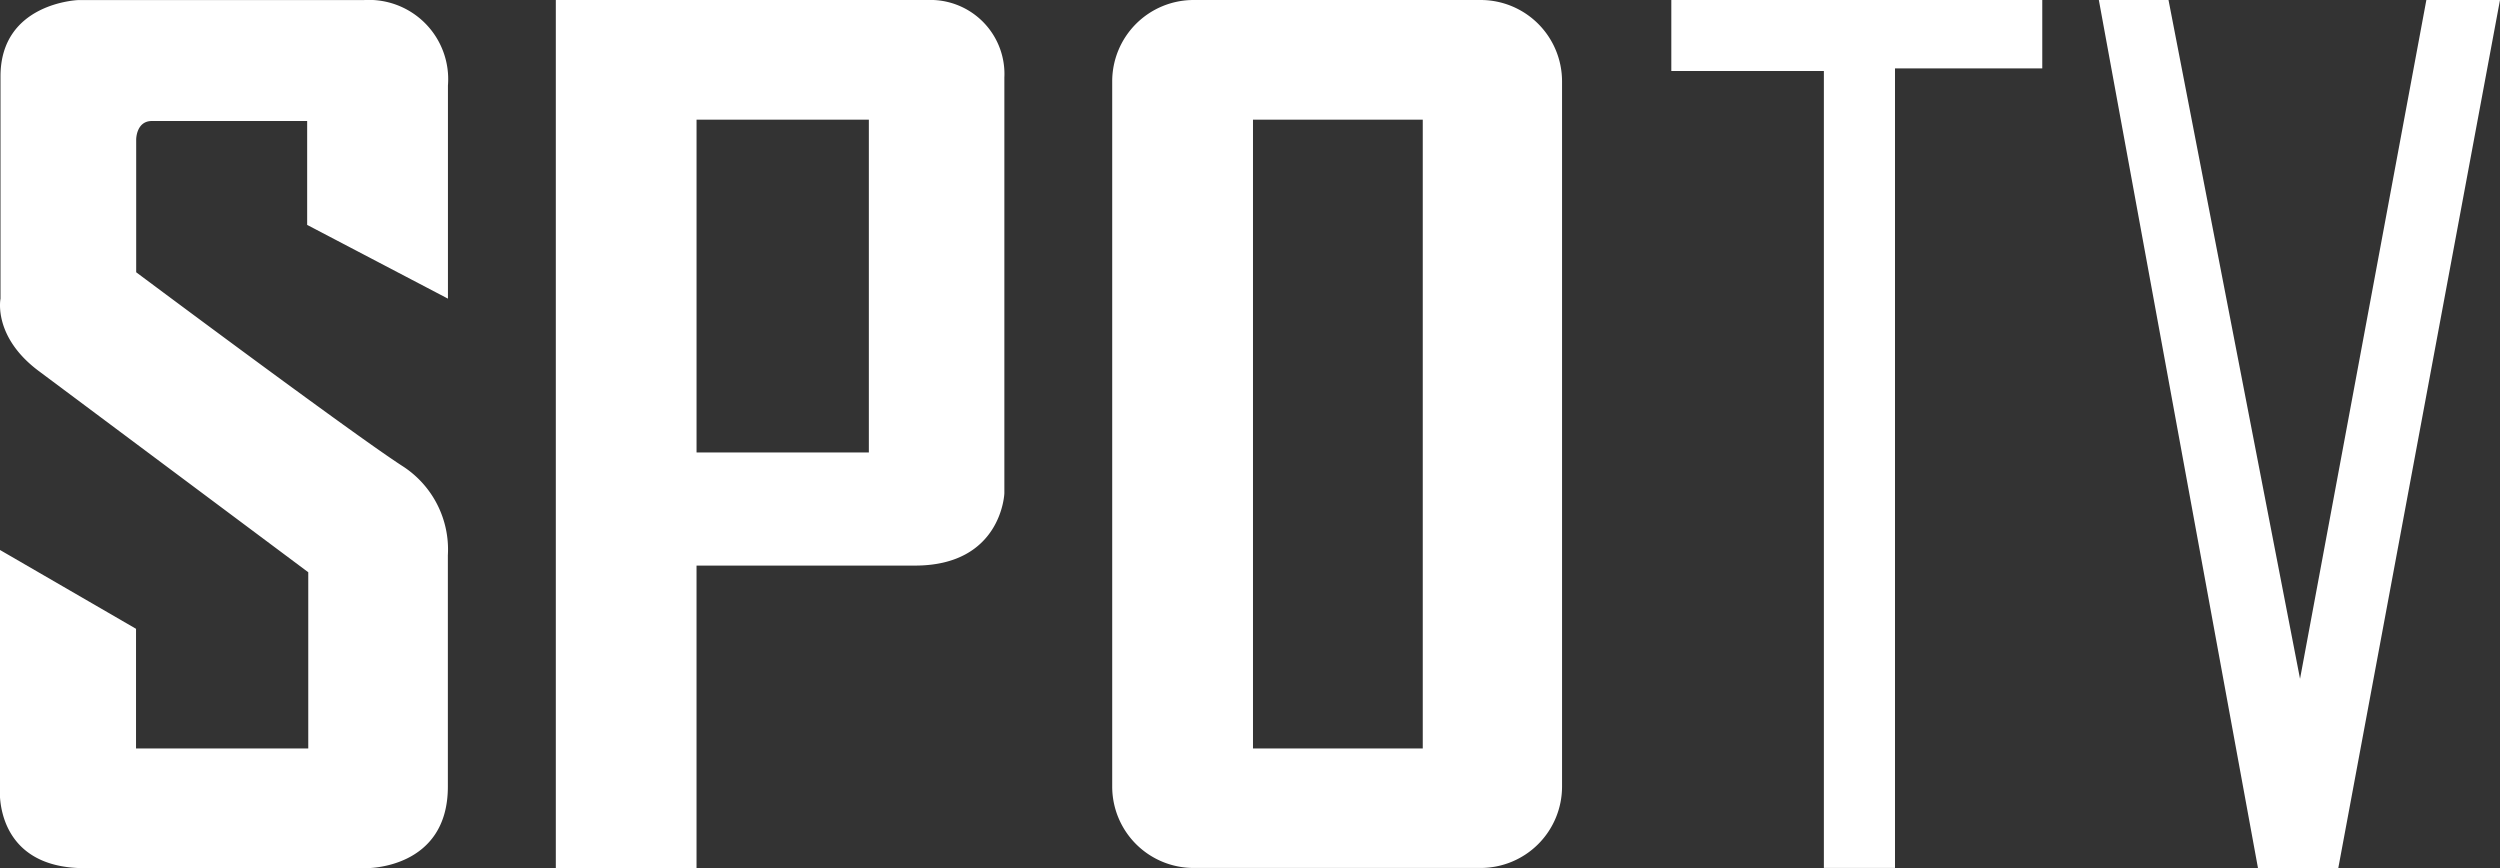
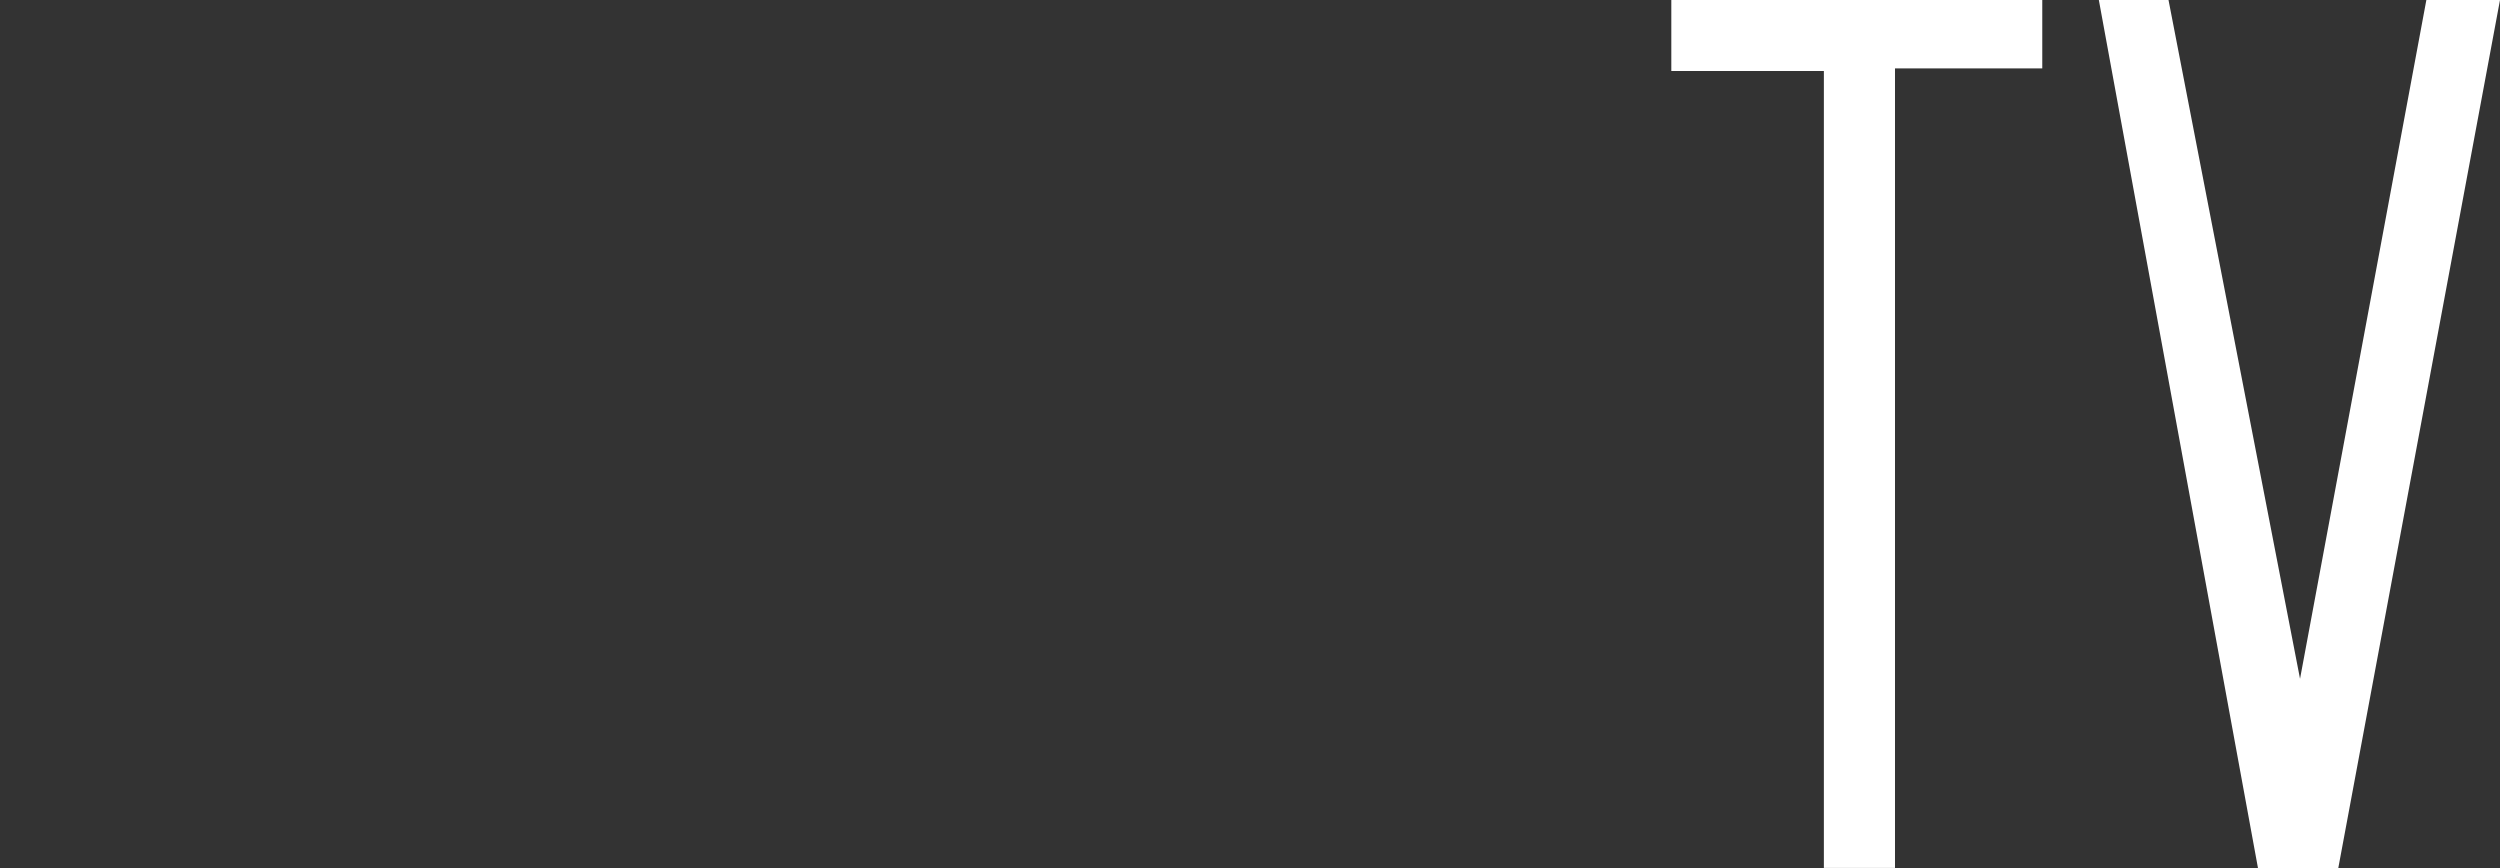
<svg xmlns="http://www.w3.org/2000/svg" width="138.21" height="48" viewBox="0 0 138.21 48">
  <rect x="0" y="0" width="138.21" height="48" fill="#333333" stroke="none" />
  <g transform="translate(-948.949 -2324.033)">
    <g transform="translate(948.949 2324.036)">
-       <path d="M-66.028-44.012V-55.794a4.382,4.382,0,0,0-4.656-4.724h-15.78s-4.3.144-4.3,4.215v12.292s-.433,2.1,2.114,4,14.9,11.125,14.9,11.125v9.742h-9.522v-6.616l-7.525-4.36v13.232s-.329,4.361,4.686,4.361h15.564s4.515.075,4.515-4.506v-12.8a5.48,5.48,0,0,0-2.552-4.95C-71.485-36.671-83.263-45.47-83.263-45.47v-7.344s0-1.018.867-1.018h8.585v5.744Z" transform="translate(90.792 60.519)" fill="#fff" />
-     </g>
+       </g>
    <g transform="translate(979.677 2324.033)">
-       <path d="M-55.646,0h-20.87V48h7.779V31.268h12.074c4.8,0,4.944-3.992,4.944-3.992V4.292A4.093,4.093,0,0,0-55.646,0M-59.21,25.015h-9.526V6.617h9.526Z" transform="translate(76.516)" fill="#fff" />
-     </g>
+       </g>
    <g transform="translate(1010.435 2324.033)">
-       <path d="M-54.3,0H-70.169a4.5,4.5,0,0,0-4.5,4.5V43.484a4.5,4.5,0,0,0,4.5,4.5H-54.3a4.5,4.5,0,0,0,4.5-4.5V4.5A4.5,4.5,0,0,0-54.3,0m-3.2,41.379h-9.386V6.617h9.386Z" transform="translate(74.67)" fill="#fff" />
-     </g>
+       </g>
    <g transform="translate(1041.346 2324.033)">
      <path d="M0,0V3.926H8.434V47.982h3.932V3.781h8.142V0Z" fill="#fff" />
    </g>
    <g transform="translate(1064.981 2324.033)">
      <path d="M0,0H3.852l7.271,37.527L18.107,0h4.071L13.236,48H8.8Z" fill="#fff" />
    </g>
  </g>
</svg>